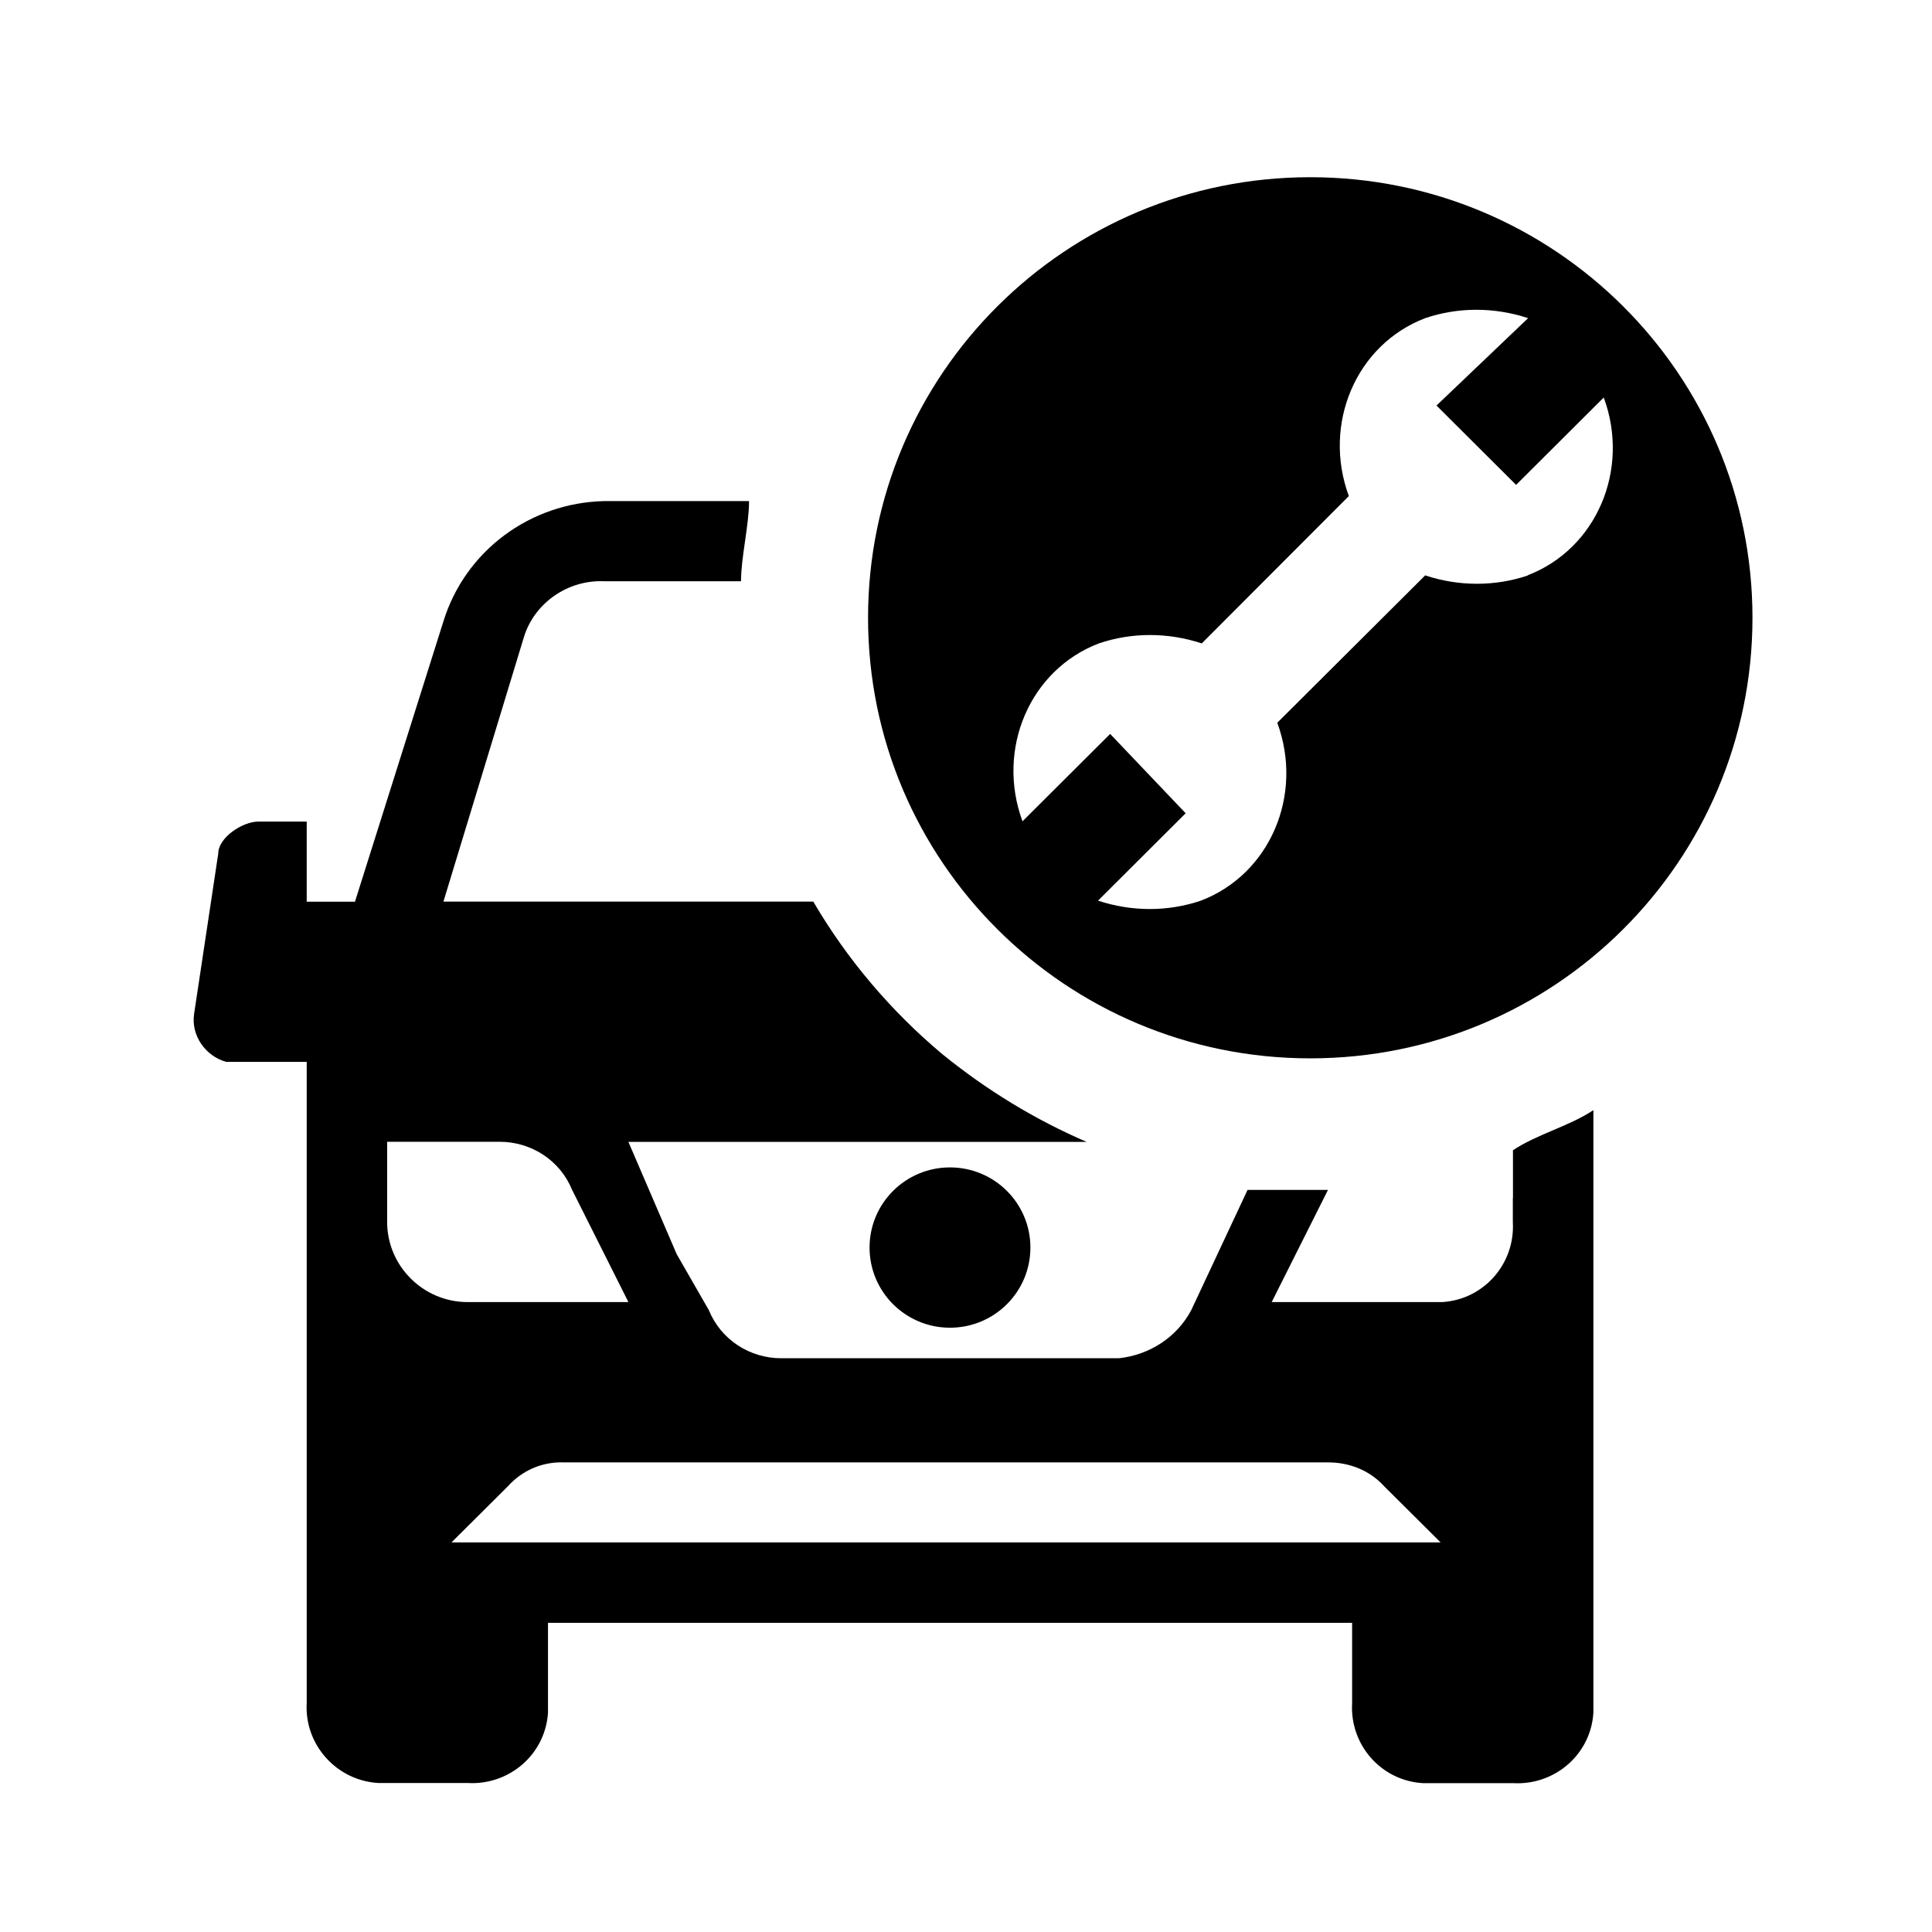
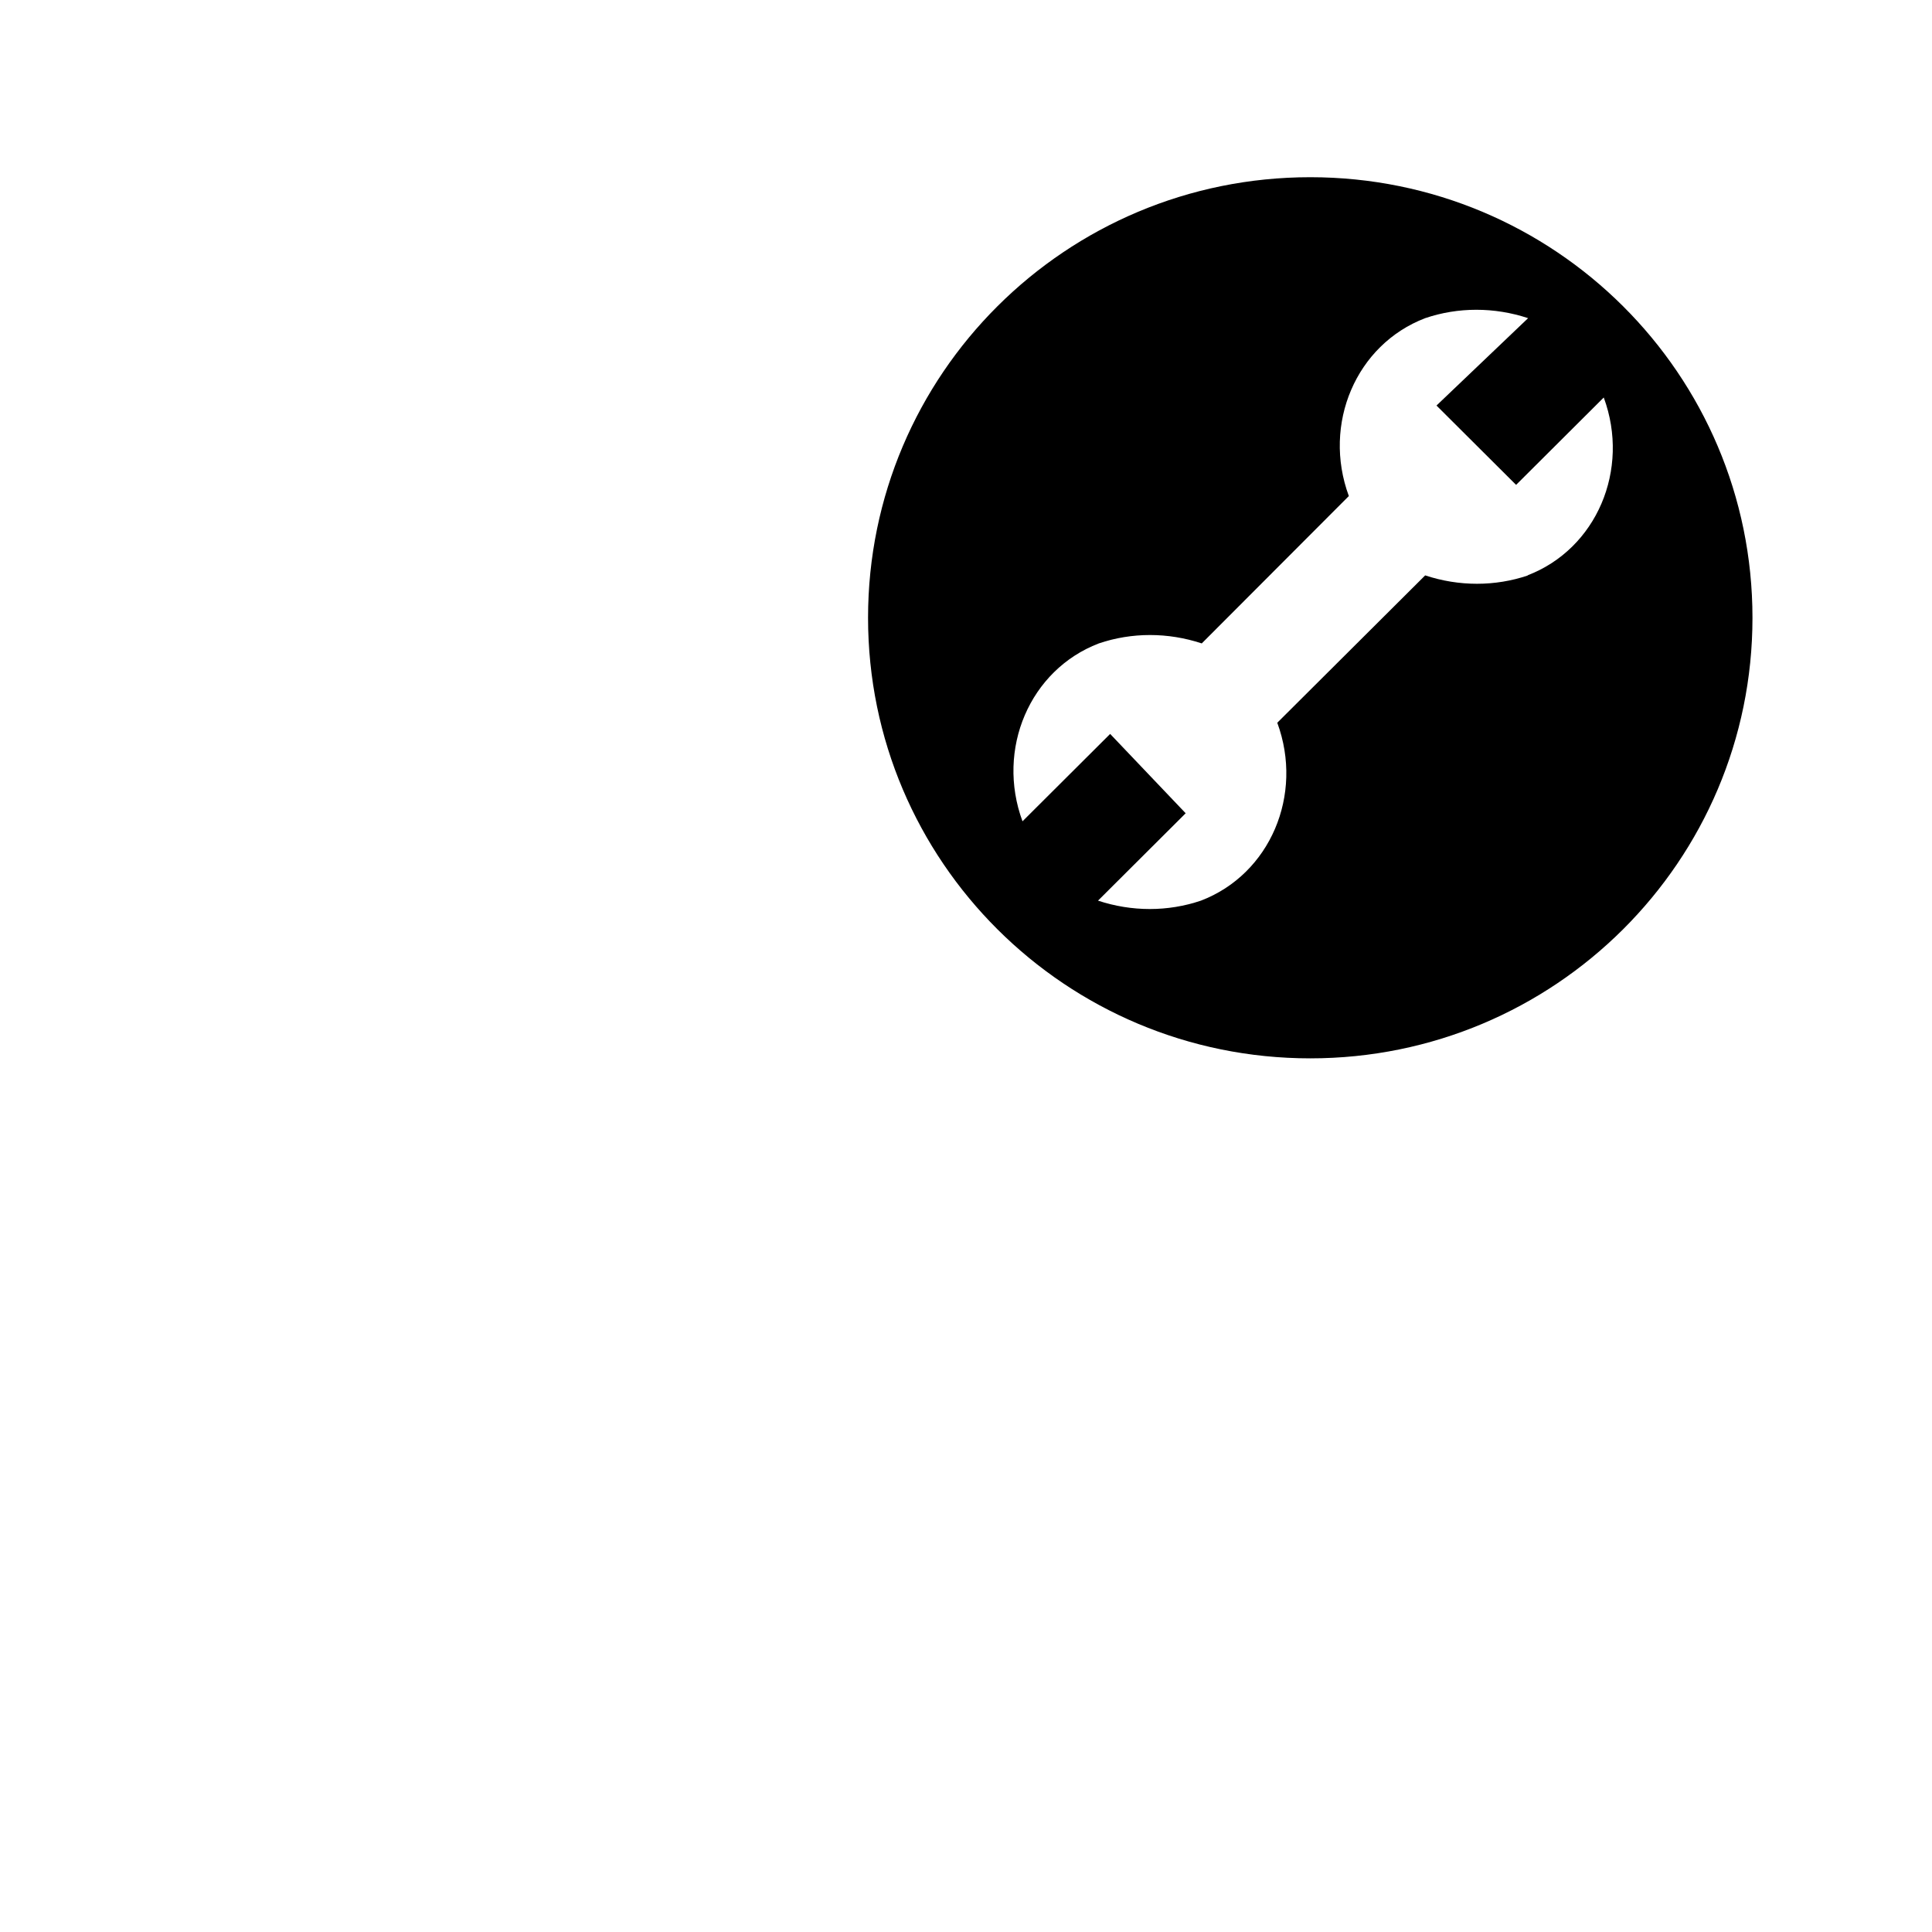
<svg xmlns="http://www.w3.org/2000/svg" id="a" viewBox="0 0 141.73 141.73">
-   <path d="M110.98,87.88v1.76c.18,3.06-2.12,5.7-5.19,5.88h-12.5l4.13-8.23h-5.9l-4.13,8.82c-1.06,2-3.07,3.29-5.31,3.53h-24.77c-2.3,0-4.42-1.35-5.31-3.53l-2.36-4.11-3.54-8.23h33.62c-3.83-1.65-7.37-3.82-10.62-6.46-3.77-3.17-6.96-6.94-9.44-11.17h-27.13l5.9-19.39c.77-2.53,3.24-4.23,5.9-4.11h10.03c0-1.76.59-4.11.59-5.88h-10.62c-5.43.12-10.2,3.64-11.8,8.82l-6.49,20.57h-3.54v-5.88h-3.54c-1.18,0-2.95,1.18-2.95,2.35l-1.77,11.75c-.24,1.59.83,3.11,2.36,3.53h5.9v47.02c-.18,3.06,2.18,5.7,5.25,5.88h6.55c3.07.18,5.72-2.12,5.9-5.17v-6.58h58.99v5.88c-.18,3.06,2.12,5.7,5.19,5.88h6.61c3.07.18,5.72-2.12,5.9-5.17v-44.2c-1.77,1.18-4.13,1.76-5.9,2.94v3.53ZM28.4,89.64v-5.88h8.26c2.3,0,4.42,1.35,5.31,3.53l4.13,8.23h-11.8c-3.24,0-5.9-2.64-5.9-5.88ZM33.12,113.15l4.13-4.11c1.06-1.18,2.54-1.82,4.13-1.76h56.04c1.59,0,3.07.59,4.13,1.76l4.13,4.11H33.12Z" />
  <path d="M96.12,13c-17.93,0-32.44,14.46-32.44,32.32s14.51,32.32,32.44,32.32,32.44-14.46,32.44-32.32-14.51-32.32-32.44-32.32ZM112.1,42.21c-2.42.82-5.07.82-7.55,0l-10.85,10.81c1.95,5.29-.53,11.11-5.6,13.05-2.42.82-5.07.82-7.55,0l6.43-6.41-5.54-5.82-6.43,6.41c-1.95-5.29.53-11.11,5.6-13.05,2.42-.82,5.07-.82,7.55,0l10.79-10.81c-1.95-5.29.53-11.11,5.6-13.05,2.42-.82,5.07-.82,7.55,0l-6.72,6.41,5.84,5.82,6.43-6.41c1.95,5.29-.53,11.11-5.6,13.05h.06Z" />
-   <path d="M69.69,97.4c3.26,0,5.9-2.63,5.9-5.88s-2.64-5.88-5.9-5.88-5.9,2.63-5.9,5.88,2.64,5.88,5.9,5.88Z" />
</svg>